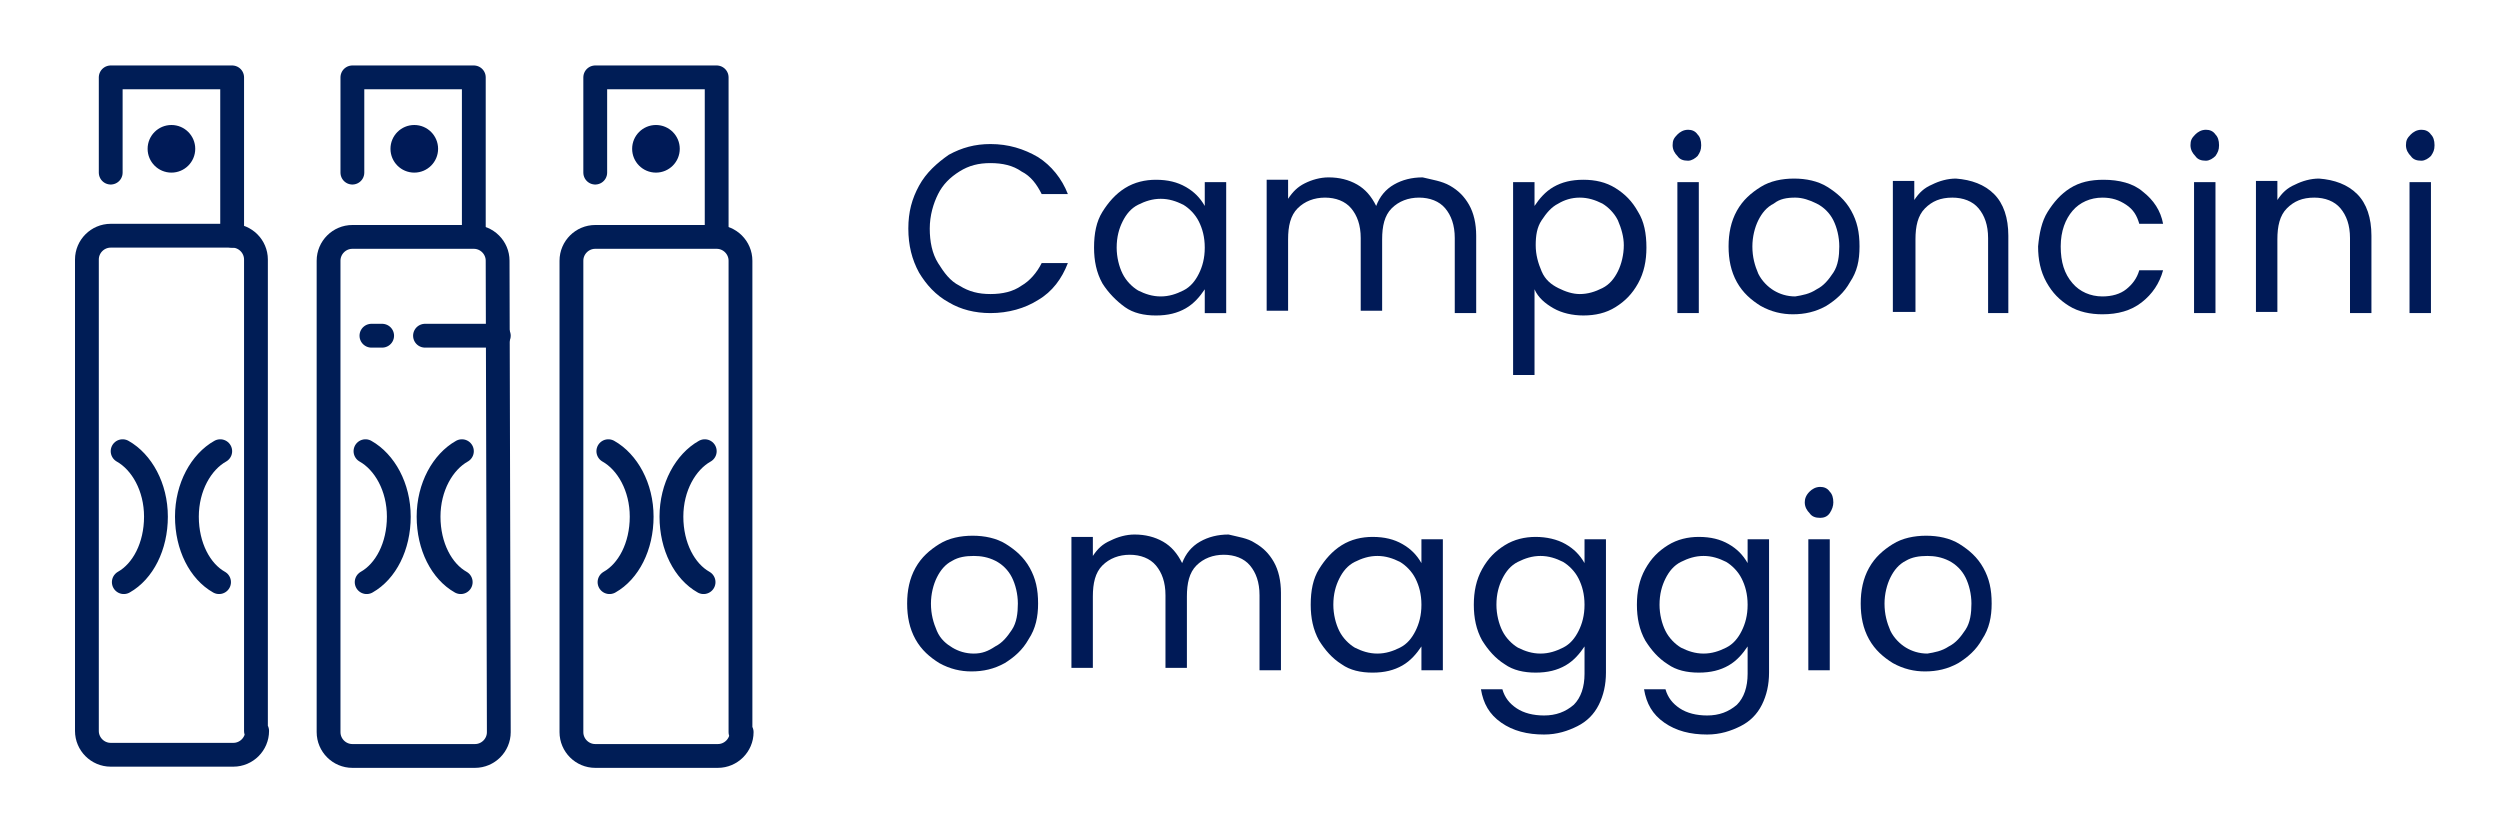
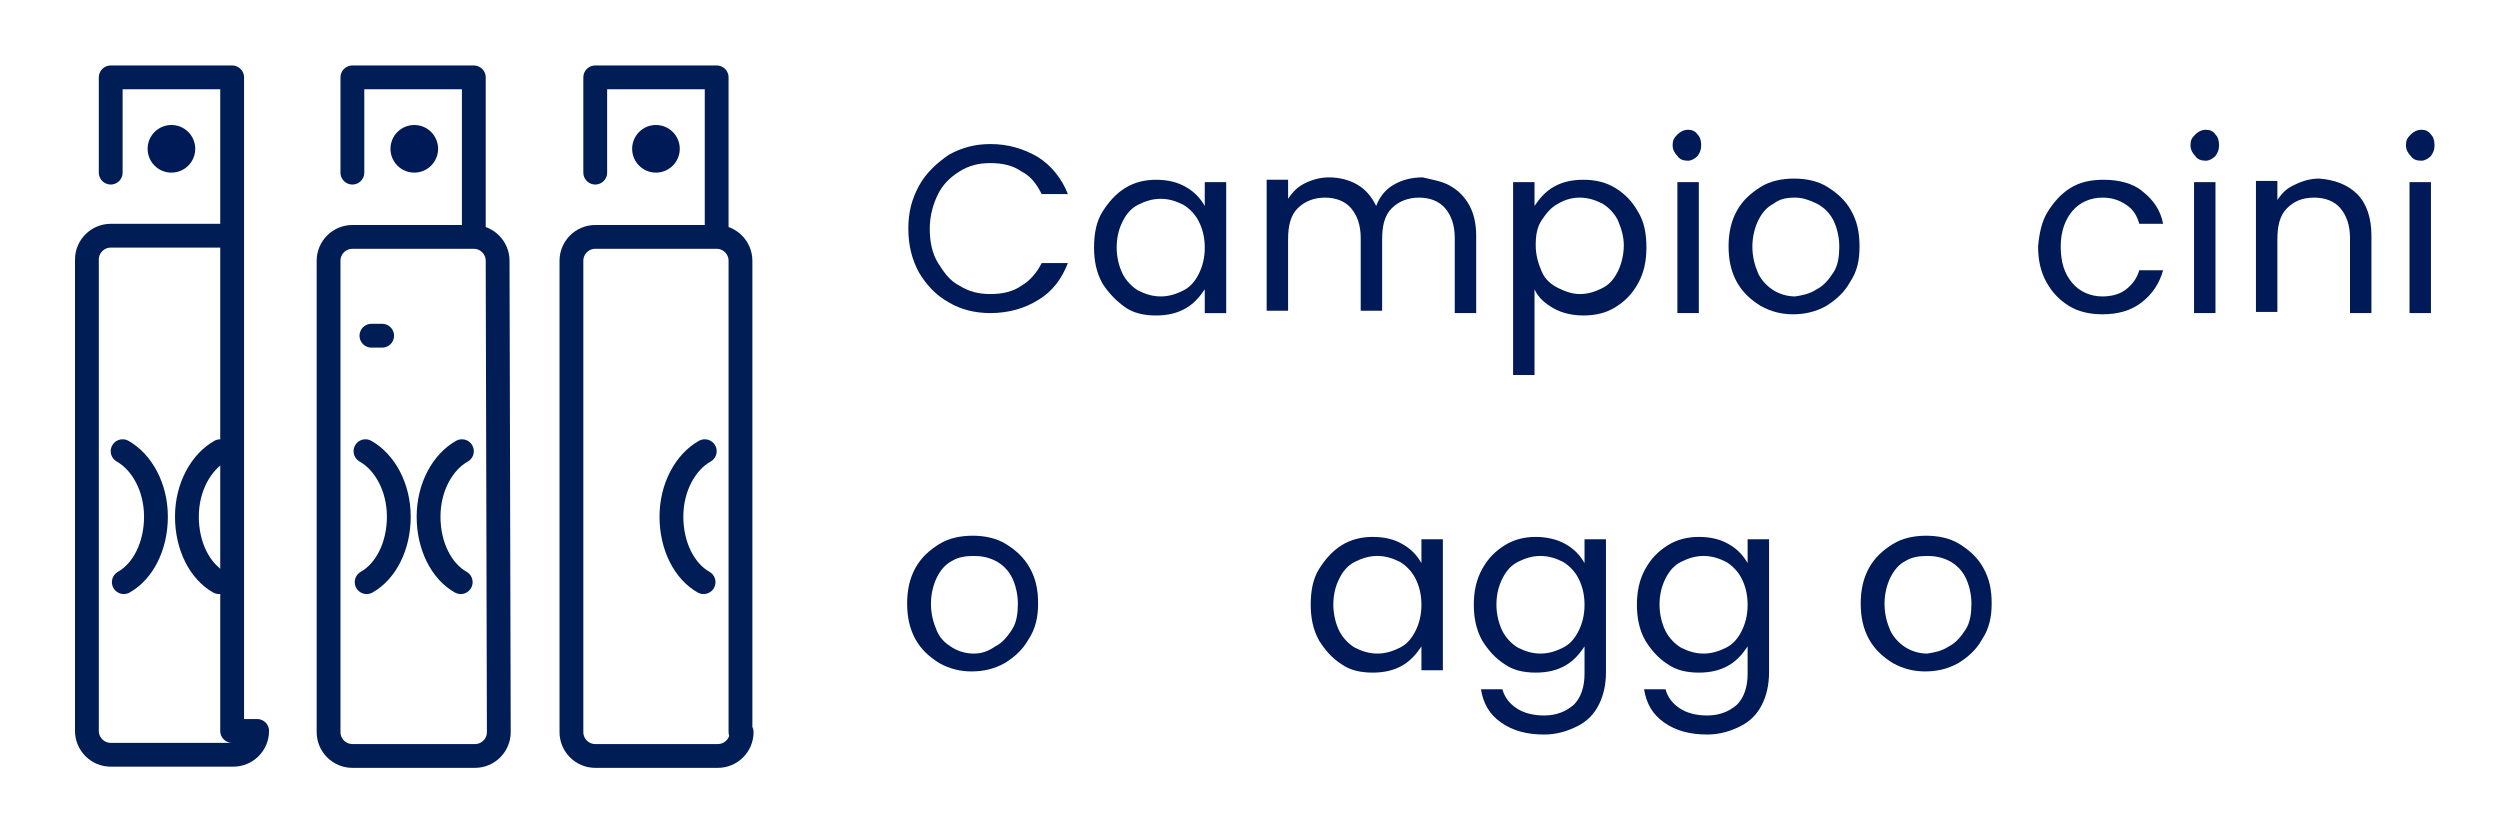
<svg xmlns="http://www.w3.org/2000/svg" version="1.1" id="Livello_1" x="0px" y="0px" viewBox="0 0 210 70" style="enable-background:new 0 0 210 70;" xml:space="preserve">
  <g>
    <path style="fill:#001A57;" d="M77.2,15.6c0.6-1.1,1.5-1.9,2.5-2.6c1.1-0.6,2.2-0.9,3.5-0.9c1.5,0,2.8,0.4,4,1.1   c1.1,0.7,2,1.8,2.5,3.1h-2.2c-0.4-0.8-0.9-1.5-1.7-1.9c-0.7-0.5-1.6-0.7-2.6-0.7c-1,0-1.8,0.2-2.6,0.7c-0.8,0.5-1.4,1.1-1.8,1.9   c-0.4,0.8-0.7,1.8-0.7,2.9c0,1.1,0.2,2.1,0.7,2.9s1,1.5,1.8,1.9c0.8,0.5,1.6,0.7,2.6,0.7c1,0,1.9-0.2,2.6-0.7   c0.7-0.4,1.3-1.1,1.7-1.9h2.2c-0.5,1.3-1.3,2.4-2.5,3.1c-1.1,0.7-2.5,1.1-4,1.1c-1.3,0-2.5-0.3-3.5-0.9c-1.1-0.6-1.9-1.5-2.5-2.5   c-0.6-1.1-0.9-2.3-0.9-3.7S76.6,16.7,77.2,15.6z" />
    <path style="fill:#001A57;" d="M92.6,17.8c0.5-0.8,1.1-1.5,1.9-2c0.8-0.5,1.7-0.7,2.6-0.7c1,0,1.8,0.2,2.5,0.6   c0.7,0.4,1.2,0.9,1.6,1.6v-2h1.8v11h-1.8v-2c-0.4,0.6-0.9,1.2-1.6,1.6c-0.7,0.4-1.5,0.6-2.5,0.6c-1,0-1.9-0.2-2.6-0.7   s-1.4-1.2-1.9-2c-0.5-0.9-0.7-1.9-0.7-3C91.9,19.6,92.1,18.6,92.6,17.8z M100.7,18.6c-0.3-0.6-0.8-1.1-1.3-1.4   c-0.6-0.3-1.2-0.5-1.9-0.5c-0.7,0-1.3,0.2-1.9,0.5c-0.6,0.3-1,0.8-1.3,1.4c-0.3,0.6-0.5,1.3-0.5,2.2c0,0.8,0.2,1.6,0.5,2.2   c0.3,0.6,0.8,1.1,1.3,1.4c0.6,0.3,1.2,0.5,1.9,0.5c0.7,0,1.3-0.2,1.9-0.5c0.6-0.3,1-0.8,1.3-1.4s0.5-1.3,0.5-2.2   S101,19.2,100.7,18.6z" />
    <path style="fill:#001A57;" d="M121.8,15.6c0.7,0.4,1.2,0.9,1.6,1.6c0.4,0.7,0.6,1.6,0.6,2.6v6.5h-1.8V20c0-1.1-0.3-1.9-0.8-2.5   s-1.3-0.9-2.2-0.9c-0.9,0-1.7,0.3-2.3,0.9c-0.6,0.6-0.8,1.5-0.8,2.6v6h-1.8V20c0-1.1-0.3-1.9-0.8-2.5s-1.3-0.9-2.2-0.9   c-0.9,0-1.7,0.3-2.3,0.9c-0.6,0.6-0.8,1.5-0.8,2.6v6h-1.8v-11h1.8v1.6c0.4-0.6,0.8-1,1.4-1.3c0.6-0.3,1.3-0.5,2-0.5   c0.9,0,1.7,0.2,2.4,0.6c0.7,0.4,1.2,1,1.6,1.8c0.3-0.8,0.8-1.4,1.5-1.8c0.7-0.4,1.5-0.6,2.4-0.6C120.3,15.1,121.1,15.2,121.8,15.6z   " />
    <path style="fill:#001A57;" d="M130.5,15.7c0.7-0.4,1.5-0.6,2.5-0.6c1,0,1.9,0.2,2.7,0.7c0.8,0.5,1.4,1.1,1.9,2   c0.5,0.8,0.7,1.8,0.7,3c0,1.1-0.2,2.1-0.7,3c-0.5,0.9-1.1,1.5-1.9,2c-0.8,0.5-1.7,0.7-2.7,0.7c-0.9,0-1.8-0.2-2.5-0.6   c-0.7-0.4-1.3-0.9-1.6-1.6v7.2h-1.8V15.3h1.8v2C129.3,16.7,129.8,16.1,130.5,15.7z M135.9,18.5c-0.3-0.6-0.8-1.1-1.3-1.4   c-0.6-0.3-1.2-0.5-1.9-0.5c-0.7,0-1.3,0.2-1.8,0.5c-0.6,0.3-1,0.8-1.4,1.4s-0.5,1.3-0.5,2.1c0,0.8,0.2,1.5,0.5,2.2s0.8,1.1,1.4,1.4   c0.6,0.3,1.2,0.5,1.8,0.5c0.7,0,1.3-0.2,1.9-0.5c0.6-0.3,1-0.8,1.3-1.4s0.5-1.4,0.5-2.2C136.4,19.9,136.2,19.2,135.9,18.5z" />
    <path style="fill:#001A57;" d="M140.9,13.1c-0.2-0.2-0.4-0.5-0.4-0.9s0.1-0.6,0.4-0.9c0.2-0.2,0.5-0.4,0.9-0.4   c0.3,0,0.6,0.1,0.8,0.4c0.2,0.2,0.3,0.5,0.3,0.9s-0.1,0.6-0.3,0.9c-0.2,0.2-0.5,0.4-0.8,0.4C141.4,13.5,141.1,13.4,140.9,13.1z    M142.7,15.3v11h-1.8v-11H142.7z" />
    <path style="fill:#001A57;" d="M147.9,25.7c-0.8-0.5-1.5-1.1-2-2c-0.5-0.9-0.7-1.9-0.7-3c0-1.1,0.2-2.1,0.7-3c0.5-0.9,1.2-1.5,2-2   s1.8-0.7,2.8-0.7s2,0.2,2.8,0.7s1.5,1.1,2,2c0.5,0.9,0.7,1.8,0.7,3s-0.2,2.1-0.8,3c-0.5,0.9-1.2,1.5-2,2c-0.9,0.5-1.8,0.7-2.8,0.7   C149.7,26.4,148.8,26.2,147.9,25.7z M152.6,24.3c0.6-0.3,1-0.8,1.4-1.4s0.5-1.4,0.5-2.2s-0.2-1.6-0.5-2.2c-0.3-0.6-0.8-1.1-1.4-1.4   c-0.6-0.3-1.2-0.5-1.8-0.5c-0.7,0-1.3,0.1-1.8,0.5c-0.6,0.3-1,0.8-1.3,1.4c-0.3,0.6-0.5,1.4-0.5,2.2c0,0.9,0.2,1.6,0.5,2.3   c0.3,0.6,0.8,1.1,1.3,1.4c0.5,0.3,1.1,0.5,1.8,0.5C151.4,24.8,152,24.7,152.6,24.3z" />
-     <path style="fill:#001A57;" d="M167.5,16.3c0.8,0.8,1.2,2,1.2,3.5v6.5H167V20c0-1.1-0.3-1.9-0.8-2.5c-0.5-0.6-1.3-0.9-2.2-0.9   c-1,0-1.7,0.3-2.3,0.9c-0.6,0.6-0.8,1.5-0.8,2.6v6.1H159v-11h1.8v1.6c0.4-0.6,0.8-1,1.5-1.3c0.6-0.3,1.3-0.5,2-0.5   C165.6,15.1,166.7,15.5,167.5,16.3z" />
    <path style="fill:#001A57;" d="M172,17.8c0.5-0.8,1.1-1.5,1.9-2s1.7-0.7,2.8-0.7c1.3,0,2.5,0.3,3.3,1c0.9,0.7,1.5,1.6,1.7,2.7h-2   c-0.2-0.7-0.5-1.2-1.1-1.6s-1.2-0.6-2-0.6c-1,0-1.9,0.4-2.5,1.1c-0.6,0.7-1,1.7-1,3c0,1.3,0.3,2.3,1,3.1c0.6,0.7,1.5,1.1,2.5,1.1   c0.8,0,1.5-0.2,2-0.6c0.5-0.4,0.9-0.9,1.1-1.6h2c-0.3,1.1-0.9,2-1.8,2.7c-0.9,0.7-2,1-3.3,1c-1,0-2-0.2-2.8-0.7   c-0.8-0.5-1.4-1.1-1.9-2c-0.5-0.9-0.7-1.9-0.7-3C171.3,19.6,171.5,18.6,172,17.8z" />
    <path style="fill:#001A57;" d="M184.4,13.1c-0.2-0.2-0.4-0.5-0.4-0.9s0.1-0.6,0.4-0.9c0.2-0.2,0.5-0.4,0.9-0.4   c0.3,0,0.6,0.1,0.8,0.4c0.2,0.2,0.3,0.5,0.3,0.9s-0.1,0.6-0.3,0.9c-0.2,0.2-0.5,0.4-0.8,0.4C184.9,13.5,184.6,13.4,184.4,13.1z    M186.1,15.3v11h-1.8v-11H186.1z" />
    <path style="fill:#001A57;" d="M198,16.3c0.8,0.8,1.2,2,1.2,3.5v6.5h-1.8V20c0-1.1-0.3-1.9-0.8-2.5c-0.5-0.6-1.3-0.9-2.2-0.9   c-1,0-1.7,0.3-2.3,0.9c-0.6,0.6-0.8,1.5-0.8,2.6v6.1h-1.8v-11h1.8v1.6c0.4-0.6,0.8-1,1.5-1.3c0.6-0.3,1.3-0.5,2-0.5   C196.1,15.1,197.2,15.5,198,16.3z" />
    <path style="fill:#001A57;" d="M202.5,13.1c-0.2-0.2-0.4-0.5-0.4-0.9s0.1-0.6,0.4-0.9c0.2-0.2,0.5-0.4,0.9-0.4   c0.3,0,0.6,0.1,0.8,0.4c0.2,0.2,0.3,0.5,0.3,0.9s-0.1,0.6-0.3,0.9c-0.2,0.2-0.5,0.4-0.8,0.4C203,13.5,202.7,13.4,202.5,13.1z    M204.2,15.3v11h-1.8v-11H204.2z" />
    <path style="fill:#001A57;" d="M78.9,55.7c-0.8-0.5-1.5-1.1-2-2c-0.5-0.9-0.7-1.9-0.7-3c0-1.1,0.2-2.1,0.7-3c0.5-0.9,1.2-1.5,2-2   s1.8-0.7,2.8-0.7s2,0.2,2.8,0.7c0.8,0.5,1.5,1.1,2,2c0.5,0.9,0.7,1.8,0.7,3c0,1.1-0.2,2.1-0.8,3c-0.5,0.9-1.2,1.5-2,2   c-0.9,0.5-1.8,0.7-2.8,0.7C80.7,56.4,79.8,56.2,78.9,55.7z M83.6,54.3c0.6-0.3,1-0.8,1.4-1.4c0.4-0.6,0.5-1.4,0.5-2.2   s-0.2-1.6-0.5-2.2c-0.3-0.6-0.8-1.1-1.4-1.4c-0.6-0.3-1.2-0.4-1.8-0.4c-0.7,0-1.3,0.1-1.8,0.4c-0.6,0.3-1,0.8-1.3,1.4   c-0.3,0.6-0.5,1.4-0.5,2.2c0,0.9,0.2,1.6,0.5,2.3s0.8,1.1,1.3,1.4c0.5,0.3,1.1,0.5,1.8,0.5S83,54.7,83.6,54.3z" />
-     <path style="fill:#001A57;" d="M105.4,45.6c0.7,0.4,1.2,0.9,1.6,1.6c0.4,0.7,0.6,1.6,0.6,2.6v6.5h-1.8V50c0-1.1-0.3-1.9-0.8-2.5   s-1.3-0.9-2.2-0.9c-0.9,0-1.7,0.3-2.3,0.9c-0.6,0.6-0.8,1.5-0.8,2.6v6h-1.8V50c0-1.1-0.3-1.9-0.8-2.5s-1.3-0.9-2.2-0.9   c-0.9,0-1.7,0.3-2.3,0.9c-0.6,0.6-0.8,1.5-0.8,2.6v6H90v-11h1.8v1.6c0.4-0.6,0.8-1,1.5-1.3c0.6-0.3,1.3-0.5,2-0.5   c0.9,0,1.7,0.2,2.4,0.6c0.7,0.4,1.2,1,1.6,1.8c0.3-0.8,0.8-1.4,1.5-1.8c0.7-0.4,1.5-0.6,2.4-0.6C104,45.1,104.8,45.2,105.4,45.6z" />
    <path style="fill:#001A57;" d="M110.8,47.8c0.5-0.8,1.1-1.5,1.9-2c0.8-0.5,1.7-0.7,2.6-0.7c1,0,1.8,0.2,2.5,0.6   c0.7,0.4,1.2,0.9,1.6,1.6v-2h1.8v11h-1.8v-2c-0.4,0.6-0.9,1.2-1.6,1.6c-0.7,0.4-1.5,0.6-2.5,0.6c-1,0-1.9-0.2-2.6-0.7   c-0.8-0.5-1.4-1.2-1.9-2c-0.5-0.9-0.7-1.9-0.7-3C110.1,49.6,110.3,48.6,110.8,47.8z M118.9,48.6c-0.3-0.6-0.8-1.1-1.3-1.4   c-0.6-0.3-1.2-0.5-1.9-0.5s-1.3,0.2-1.9,0.5c-0.6,0.3-1,0.8-1.3,1.4s-0.5,1.3-0.5,2.2c0,0.8,0.2,1.6,0.5,2.2s0.8,1.1,1.3,1.4   c0.6,0.3,1.2,0.5,1.9,0.5s1.3-0.2,1.9-0.5c0.6-0.3,1-0.8,1.3-1.4s0.5-1.3,0.5-2.2C119.4,49.9,119.2,49.2,118.9,48.6z" />
    <path style="fill:#001A57;" d="M131.5,45.7c0.7,0.4,1.2,0.9,1.6,1.6v-2h1.8v11.2c0,1-0.2,1.9-0.6,2.7s-1,1.4-1.8,1.8   c-0.8,0.4-1.7,0.7-2.8,0.7c-1.4,0-2.6-0.3-3.6-1s-1.5-1.6-1.7-2.8h1.8c0.2,0.7,0.6,1.2,1.2,1.6c0.6,0.4,1.4,0.6,2.3,0.6   c1,0,1.8-0.3,2.5-0.9c0.6-0.6,0.9-1.5,0.9-2.6v-2.3c-0.4,0.6-0.9,1.2-1.6,1.6c-0.7,0.4-1.5,0.6-2.5,0.6c-1,0-1.9-0.2-2.6-0.7   c-0.8-0.5-1.4-1.2-1.9-2c-0.5-0.9-0.7-1.9-0.7-3c0-1.1,0.2-2.1,0.7-3s1.1-1.5,1.9-2c0.8-0.5,1.7-0.7,2.6-0.7   C129.9,45.1,130.8,45.3,131.5,45.7z M132.6,48.6c-0.3-0.6-0.8-1.1-1.3-1.4c-0.6-0.3-1.2-0.5-1.9-0.5s-1.3,0.2-1.9,0.5   c-0.6,0.3-1,0.8-1.3,1.4s-0.5,1.3-0.5,2.2c0,0.8,0.2,1.6,0.5,2.2s0.8,1.1,1.3,1.4c0.6,0.3,1.2,0.5,1.9,0.5s1.3-0.2,1.9-0.5   c0.6-0.3,1-0.8,1.3-1.4s0.5-1.3,0.5-2.2C133.1,49.9,132.9,49.2,132.6,48.6z" />
    <path style="fill:#001A57;" d="M145.2,45.7c0.7,0.4,1.2,0.9,1.6,1.6v-2h1.8v11.2c0,1-0.2,1.9-0.6,2.7s-1,1.4-1.8,1.8   c-0.8,0.4-1.7,0.7-2.8,0.7c-1.4,0-2.6-0.3-3.6-1s-1.5-1.6-1.7-2.8h1.8c0.2,0.7,0.6,1.2,1.2,1.6c0.6,0.4,1.4,0.6,2.3,0.6   c1,0,1.8-0.3,2.5-0.9c0.6-0.6,0.9-1.5,0.9-2.6v-2.3c-0.4,0.6-0.9,1.2-1.6,1.6c-0.7,0.4-1.5,0.6-2.5,0.6c-1,0-1.9-0.2-2.6-0.7   c-0.8-0.5-1.4-1.2-1.9-2c-0.5-0.9-0.7-1.9-0.7-3c0-1.1,0.2-2.1,0.7-3s1.1-1.5,1.9-2c0.8-0.5,1.7-0.7,2.6-0.7   C143.7,45.1,144.5,45.3,145.2,45.7z M146.3,48.6c-0.3-0.6-0.8-1.1-1.3-1.4c-0.6-0.3-1.2-0.5-1.9-0.5s-1.3,0.2-1.9,0.5   c-0.6,0.3-1,0.8-1.3,1.4s-0.5,1.3-0.5,2.2c0,0.8,0.2,1.6,0.5,2.2s0.8,1.1,1.3,1.4c0.6,0.3,1.2,0.5,1.9,0.5s1.3-0.2,1.9-0.5   c0.6-0.3,1-0.8,1.3-1.4s0.5-1.3,0.5-2.2C146.8,49.9,146.6,49.2,146.3,48.6z" />
-     <path style="fill:#001A57;" d="M152,43.1c-0.2-0.2-0.4-0.5-0.4-0.9c0-0.3,0.1-0.6,0.4-0.9c0.2-0.2,0.5-0.4,0.9-0.4   c0.3,0,0.6,0.1,0.8,0.4c0.2,0.2,0.3,0.5,0.3,0.9c0,0.3-0.1,0.6-0.3,0.9s-0.5,0.4-0.8,0.4C152.5,43.5,152.2,43.4,152,43.1z    M153.7,45.3v11h-1.8v-11H153.7z" />
    <path style="fill:#001A57;" d="M159,55.7c-0.8-0.5-1.5-1.1-2-2c-0.5-0.9-0.7-1.9-0.7-3c0-1.1,0.2-2.1,0.7-3c0.5-0.9,1.2-1.5,2-2   s1.8-0.7,2.8-0.7s2,0.2,2.8,0.7s1.5,1.1,2,2c0.5,0.9,0.7,1.8,0.7,3c0,1.1-0.2,2.1-0.8,3c-0.5,0.9-1.2,1.5-2,2   c-0.9,0.5-1.8,0.7-2.8,0.7C160.8,56.4,159.9,56.2,159,55.7z M163.7,54.3c0.6-0.3,1-0.8,1.4-1.4s0.5-1.4,0.5-2.2s-0.2-1.6-0.5-2.2   s-0.8-1.1-1.4-1.4c-0.6-0.3-1.2-0.4-1.8-0.4c-0.7,0-1.3,0.1-1.8,0.4c-0.6,0.3-1,0.8-1.3,1.4s-0.5,1.4-0.5,2.2   c0,0.9,0.2,1.6,0.5,2.3c0.3,0.6,0.8,1.1,1.3,1.4s1.1,0.5,1.8,0.5C162.5,54.8,163.1,54.7,163.7,54.3z" />
  </g>
  <g>
-     <path id="Path_11306" style="fill:none;stroke:#001D56;stroke-width:2;stroke-linecap:round;stroke-linejoin:round;stroke-miterlimit:10;" d="   M21.6,61.4c0,1.1-0.9,2-2,2H9.3c-1.1,0-2-0.9-2-2V21.8c0-1.1,0.9-2,2-2h10.2c1.1,0,2,0.9,2,2V61.4z" />
+     <path id="Path_11306" style="fill:none;stroke:#001D56;stroke-width:2;stroke-linecap:round;stroke-linejoin:round;stroke-miterlimit:10;" d="   M21.6,61.4c0,1.1-0.9,2-2,2H9.3c-1.1,0-2-0.9-2-2V21.8c0-1.1,0.9-2,2-2h10.2V61.4z" />
    <path id="Path_11308" style="fill:none;stroke:#001D56;stroke-width:2;stroke-linecap:round;stroke-linejoin:round;stroke-miterlimit:10;" d="   M9.3,14.5v-8h10.2v13.3" />
    <path id="Path_11312" style="fill:none;stroke:#001D56;stroke-width:2;stroke-linecap:round;stroke-linejoin:round;stroke-miterlimit:10;" d="   M41.9,61.5c0,1.1-0.9,2-2,2H29.6c-1.1,0-2-0.9-2-2V21.9c0-1.1,0.9-2,2-2h10.2c1.1,0,2,0.9,2,2L41.9,61.5z" />
-     <path id="Path_11313" style="fill:none;stroke:#001D56;stroke-width:2;stroke-linecap:round;stroke-linejoin:round;stroke-miterlimit:10;" d="   M35.7,28.2h6.2" />
    <path id="Path_11313_1_" style="fill:none;stroke:#001D56;stroke-width:2;stroke-linecap:round;stroke-linejoin:round;stroke-miterlimit:10;" d="   M31.2,28.2h0.9" />
    <path id="Path_11314" style="fill:none;stroke:#001D56;stroke-width:2;stroke-linecap:round;stroke-linejoin:round;stroke-miterlimit:10;" d="   M29.6,14.5v-8h10.2v13.3" />
    <circle id="Ellipse_430" style="fill:#001A57;" cx="55.1" cy="12.5" r="2" />
    <path id="Path_11318" style="fill:none;stroke:#001D56;stroke-width:2;stroke-linecap:round;stroke-linejoin:round;stroke-miterlimit:10;" d="   M62.3,61.5c0,1.1-0.9,2-2,2H50c-1.1,0-2-0.9-2-2V21.9c0-1.1,0.9-2,2-2h10.2c1.1,0,2,0.9,2,2V61.5z" />
    <path id="Path_11320" style="fill:none;stroke:#001D56;stroke-width:2;stroke-linecap:round;stroke-linejoin:round;stroke-miterlimit:10;" d="   M50,14.5v-8h10.2v13.3" />
    <circle id="Ellipse_430_1_" style="fill:#001A57;" cx="34.8" cy="12.5" r="2" />
    <circle id="Ellipse_430_2_" style="fill:#001A57;" cx="14.4" cy="12.5" r="2" />
    <path style="fill:none;stroke:#001D56;stroke-width:2;stroke-linecap:round;stroke-linejoin:round;stroke-miterlimit:10;" d="   M10.3,37.9c1.6,0.9,2.8,3,2.8,5.5c0,2.5-1.1,4.6-2.7,5.5" />
    <path style="fill:none;stroke:#001D56;stroke-width:2;stroke-linecap:round;stroke-linejoin:round;stroke-miterlimit:10;" d="   M18.5,37.9c-1.6,0.9-2.8,3-2.8,5.5c0,2.5,1.1,4.6,2.7,5.5" />
    <path style="fill:none;stroke:#001D56;stroke-width:2;stroke-linecap:round;stroke-linejoin:round;stroke-miterlimit:10;" d="   M30.7,37.9c1.6,0.9,2.8,3,2.8,5.5c0,2.5-1.1,4.6-2.7,5.5" />
    <path style="fill:none;stroke:#001D56;stroke-width:2;stroke-linecap:round;stroke-linejoin:round;stroke-miterlimit:10;" d="   M38.8,37.9c-1.6,0.9-2.8,3-2.8,5.5c0,2.5,1.1,4.6,2.7,5.5" />
-     <path style="fill:none;stroke:#001D56;stroke-width:2;stroke-linecap:round;stroke-linejoin:round;stroke-miterlimit:10;" d="   M51.1,37.9c1.6,0.9,2.8,3,2.8,5.5c0,2.5-1.1,4.6-2.7,5.5" />
    <path style="fill:none;stroke:#001D56;stroke-width:2;stroke-linecap:round;stroke-linejoin:round;stroke-miterlimit:10;" d="   M59.2,37.9c-1.6,0.9-2.8,3-2.8,5.5c0,2.5,1.1,4.6,2.7,5.5" />
  </g>
</svg>